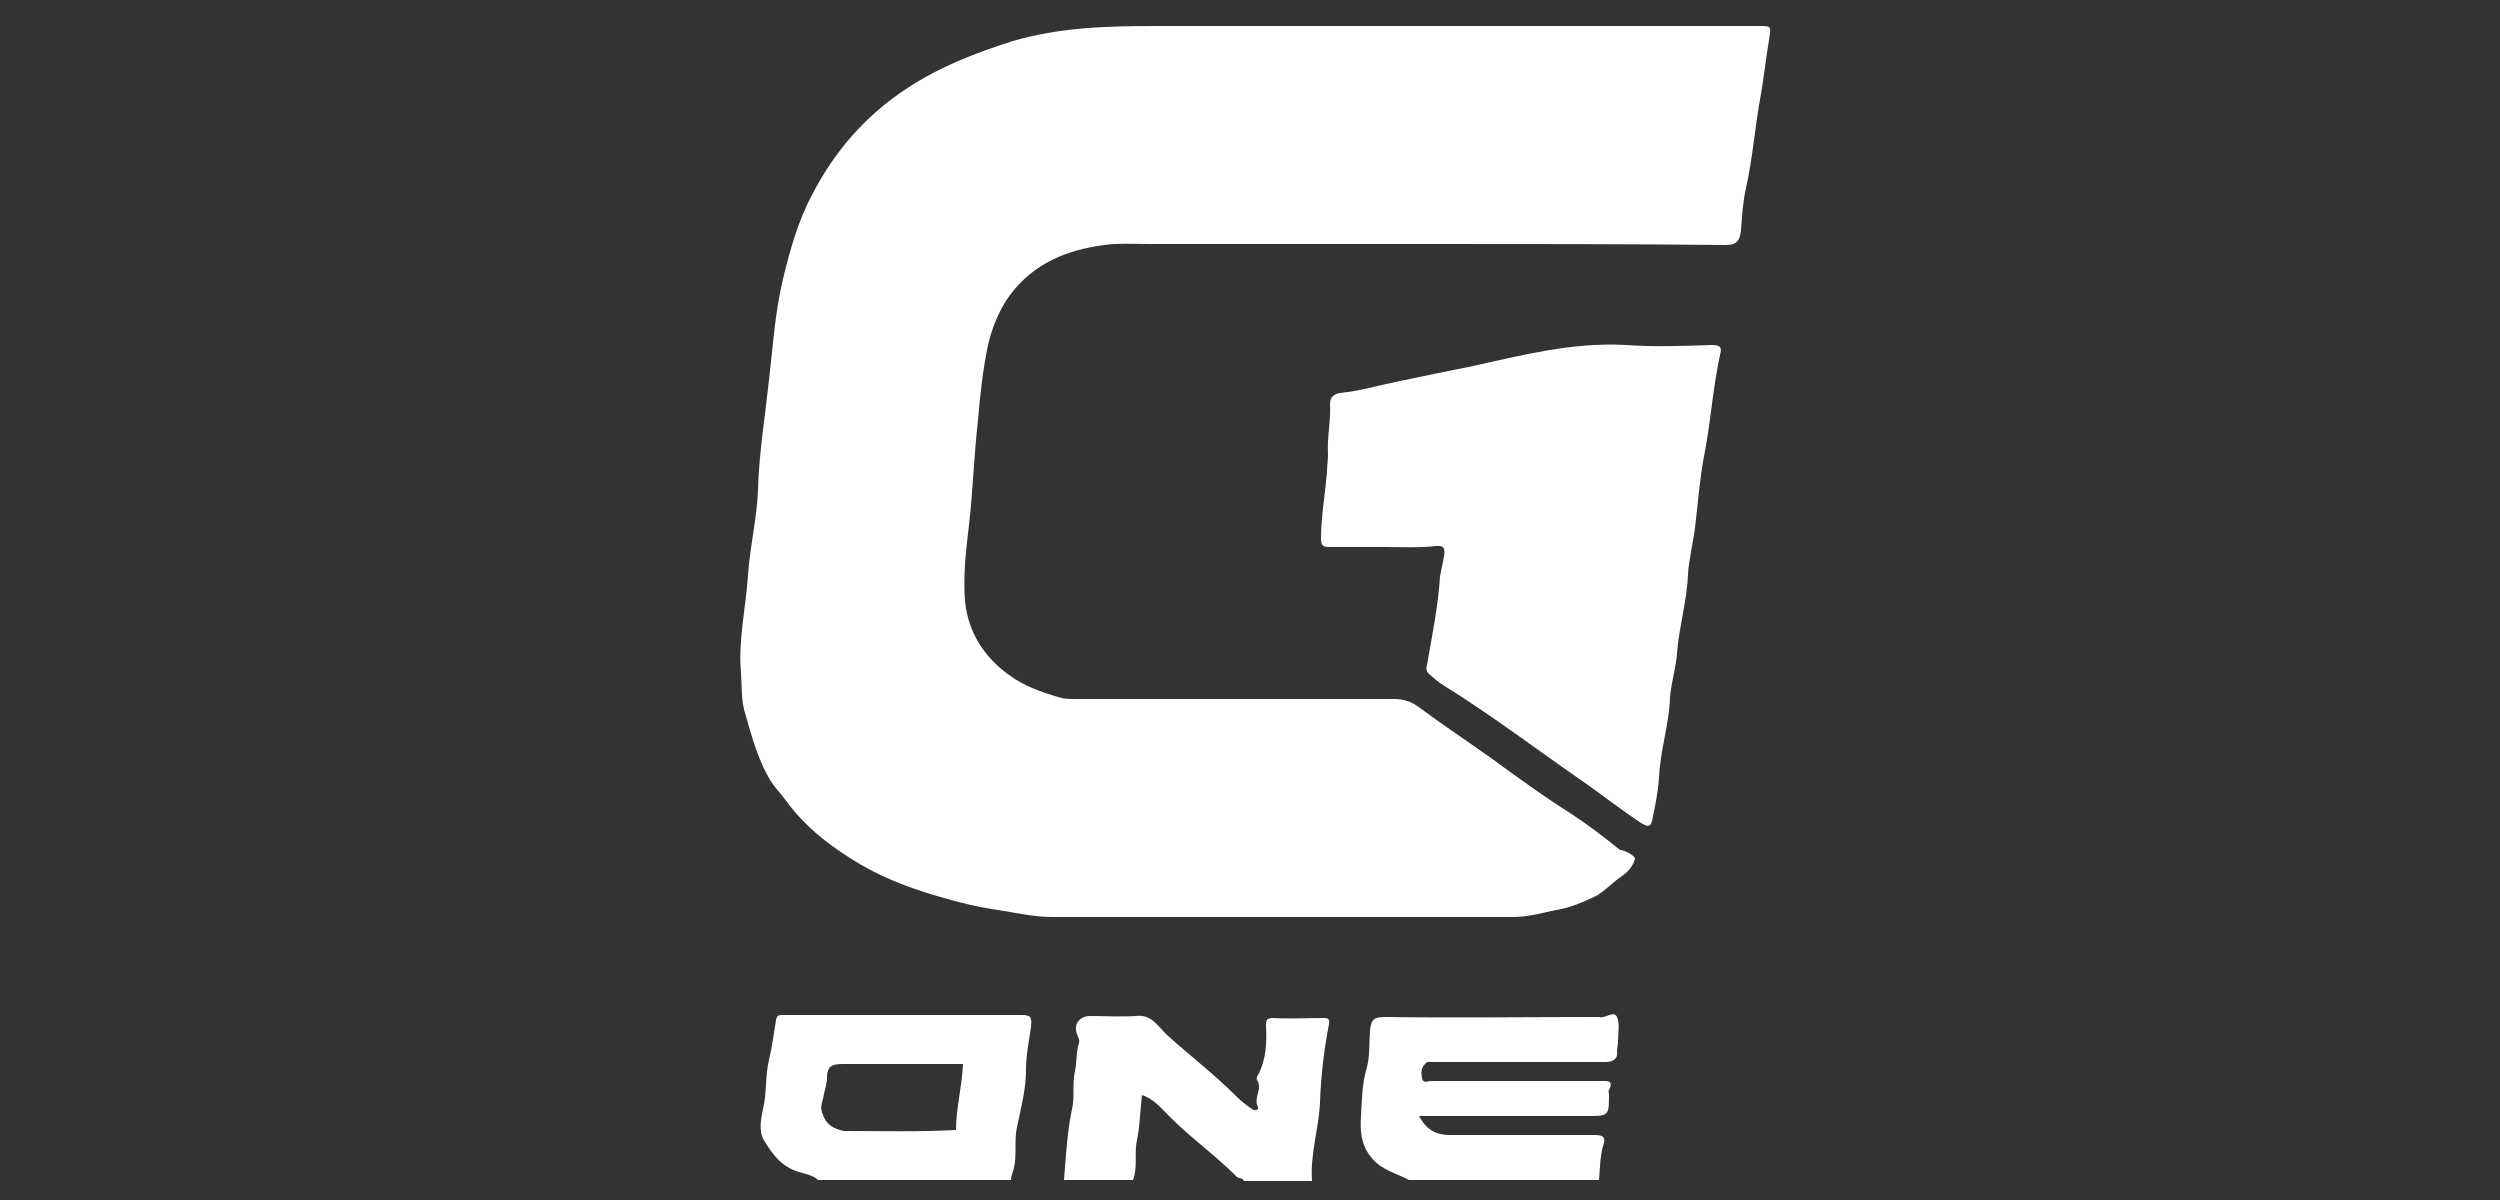
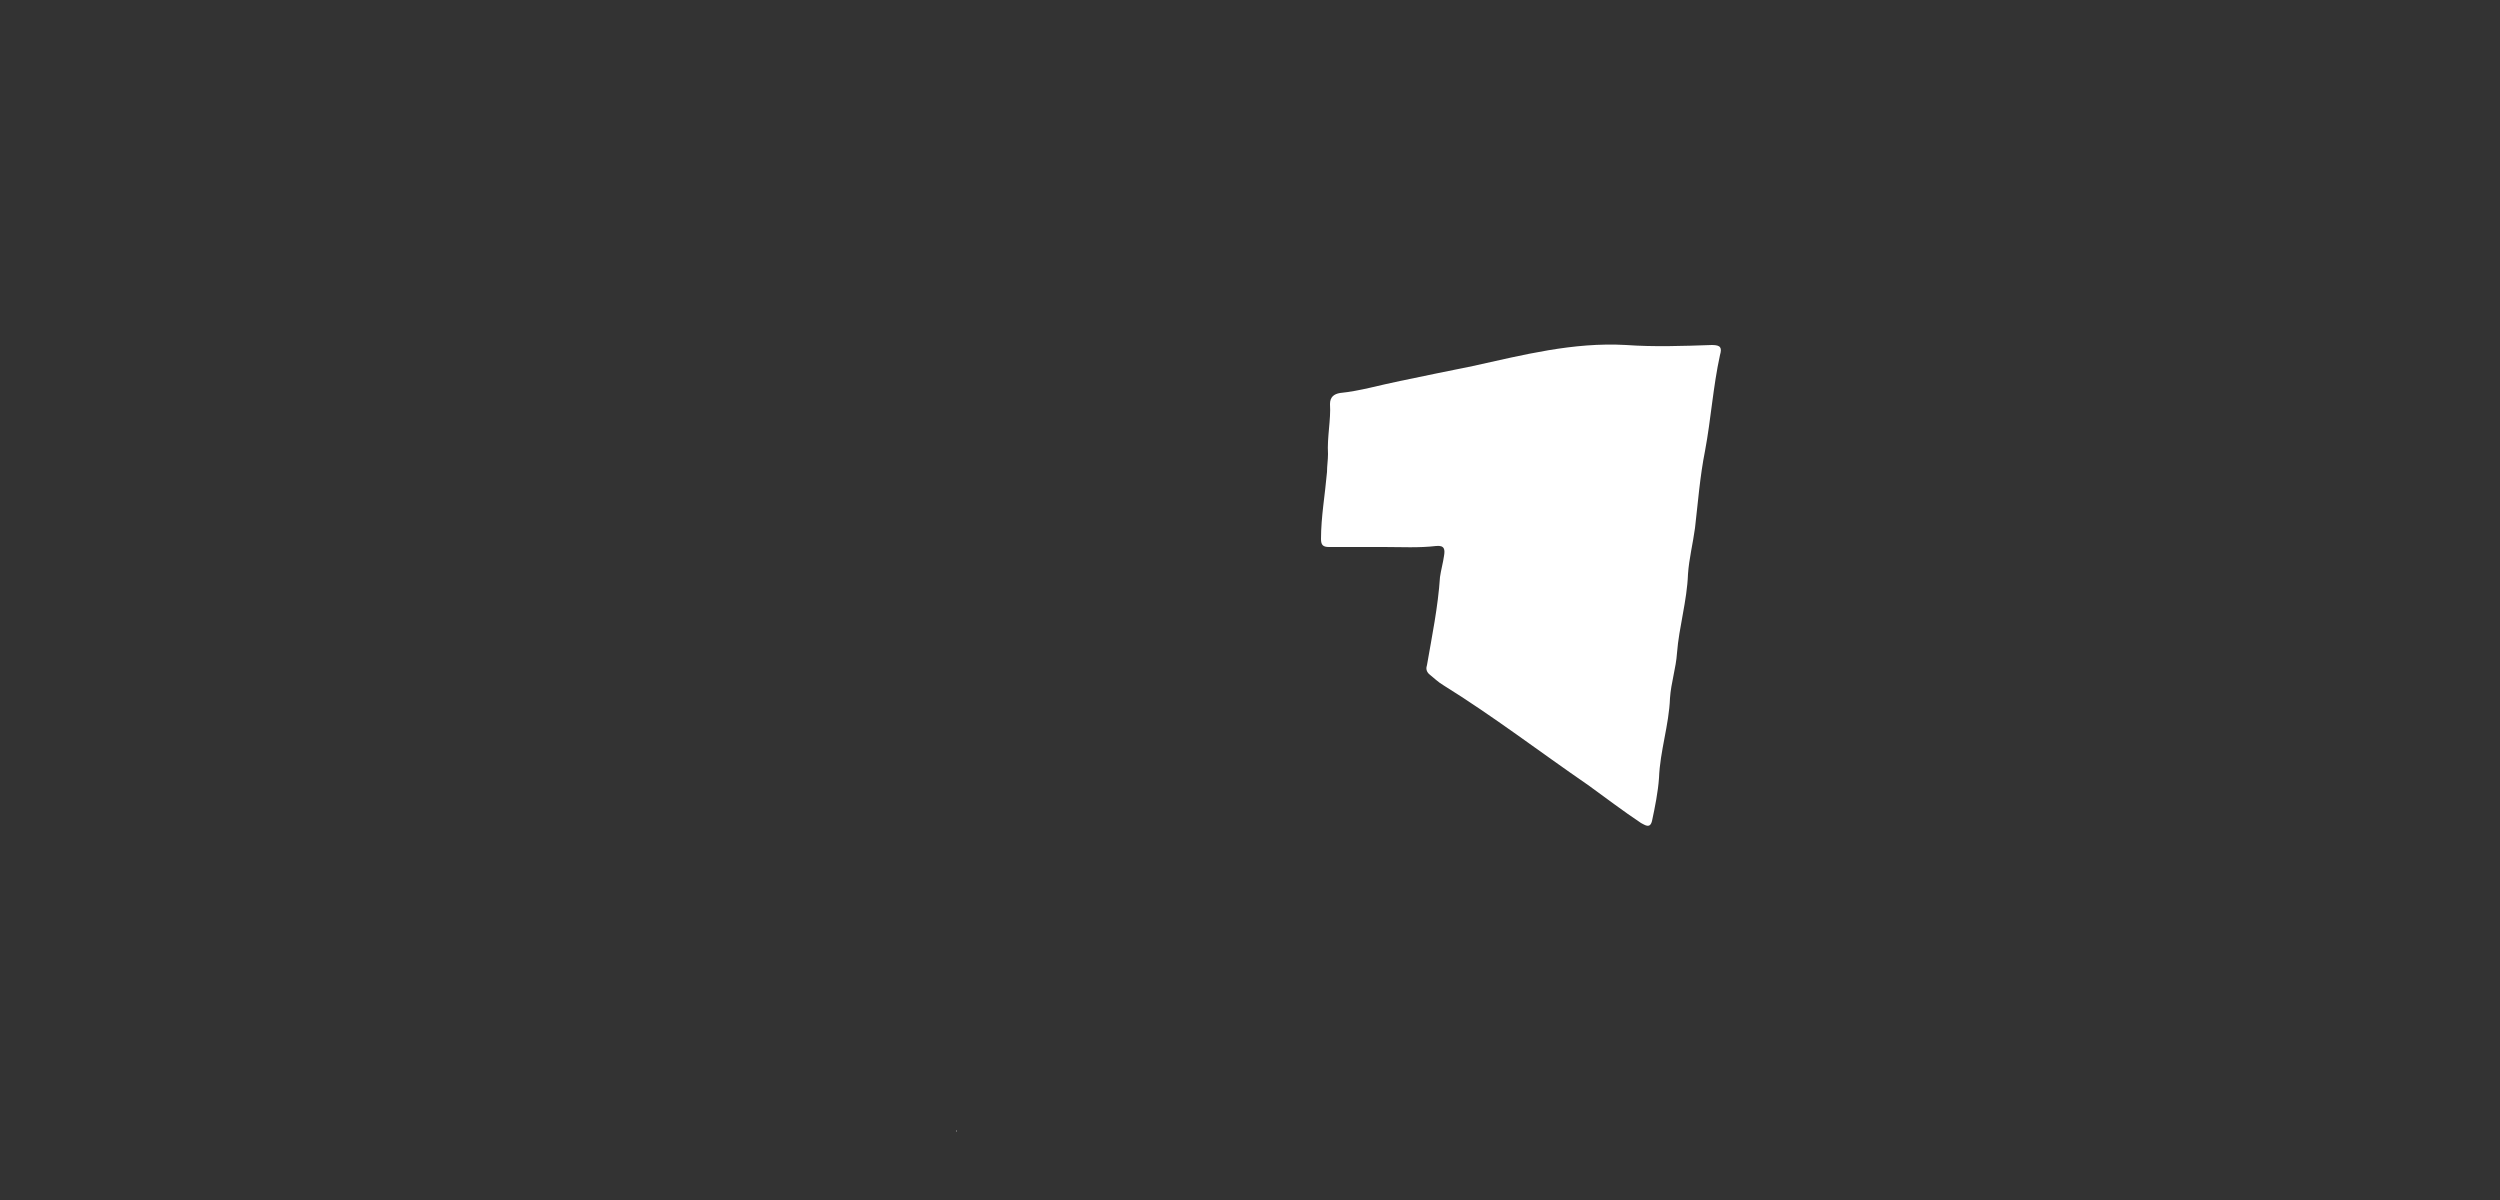
<svg xmlns="http://www.w3.org/2000/svg" id="Layer_1" x="0px" y="0px" viewBox="0 0 250 120" style="enable-background:new 0 0 250 120;" xml:space="preserve">
  <rect x="0" y="0" width="250" height="120" fill="#333333" stroke="none" />
  <style type="text/css">	.st0{fill:#FFFFFF;}</style>
  <g>
-     <path class="st0" d="M140.9,118c-1.3-0.7-2.8-1-3.8-2.3c-1-1.2-1.1-2.6-1-4.1c0.1-1.7,0.1-3.3,0.6-4.9c0.3-1.2,0.2-2.4,0.3-3.6  c0.1-1.2,0.4-1.4,1.6-1.4c7.1,0.1,14.1,0,21.2,0c0,0,0.1,0,0.1,0c0.6,0.2,1.5-0.7,1.8,0c0.3,0.7,0.1,1.6,0.1,2.4  c0,0.4-0.1,0.7-0.1,1.1c0.1,0.7-0.4,1-1.2,1c-4,0-8,0-12.1,0c-1.7,0-3.4,0-5.1,0c-0.3,0-0.6-0.1-0.8,0.2c-0.4,0.4-0.4,0.9-0.3,1.4  c0.1,0.6,0.6,0.3,0.9,0.3c5.7,0,11.3,0,17,0c0.6,0,1.3-0.1,0.8,0.9c-0.1,0.1,0,0.3,0,0.4c0,2.2,0,2.2-2.2,2.2c-5.2,0-10.4,0-15.6,0  c-0.4,0-0.7,0-1.2,0c0.7,1.3,1.6,1.9,3.1,1.9c4.8,0,9.7,0,14.5,0c0.9,0,1.1,0.3,0.8,1.1c-0.3,1.1-0.3,2.3-0.4,3.4  C153.6,118,147.3,118,140.9,118z" />
-     <path class="st0" d="M81.8,118c-0.5-0.5-1.3-0.6-1.9-0.8c-1.7-0.5-2.6-1.7-3.4-3c-0.7-1-0.4-2.3-0.2-3.3c0.4-1.6,0.2-3.3,0.6-4.9  c0.3-1.3,0.5-2.7,0.7-4c0.1-0.5,0.3-0.5,0.7-0.5c1.2,0,2.3,0,3.5,0c6.8,0,13.5,0,20.3,0c1,0,1.1,0.2,1,1.2  c-0.2,1.4-0.5,2.8-0.5,4.3c0,1.9-0.5,3.8-0.9,5.7c-0.3,1.4,0,2.7-0.3,4.1c-0.1,0.4-0.3,0.8-0.3,1.2C94.6,118,88.2,118,81.8,118z   M84.4,113.1c3.7,0,7.5,0.1,11.2-0.1l0,0.1l0-0.1c0-2.2,0.6-4.3,0.7-6.6c-4,0-8,0-11.9,0c-1.1,0-1.7,0.1-1.7,1.4  c0,0.5-0.2,1.1-0.3,1.6c-0.1,0.7-0.5,1.3-0.1,2.1C82.7,112.6,83.5,112.9,84.4,113.1L84.4,113.1L84.4,113.1z" />
-     <path class="st0" d="M106.4,118c0.2-2.4,0.3-4.7,0.8-7.1c0.3-1.2,0-2.5,0.3-3.8c0.2-0.9,0.1-1.9,0.4-2.8c0.1-0.3-0.1-0.6-0.2-0.9  c-0.4-1,0.3-1.8,1.3-1.8c1.5,0,3.1,0.1,4.6,0c1.5-0.2,2.2,1,3,1.8c2.3,2.1,4.8,4,7,6.2c0.5,0.5,1,0.9,1.6,1.3  c0.4,0.3,0.7,0,0.6-0.2c-0.5-0.9,0.5-1.8-0.1-2.7c-0.1-0.1,0-0.4,0.1-0.5c0.8-1.5,0.9-3.2,0.8-4.9c0-0.5,0-0.8,0.7-0.8  c1.7,0.1,3.3,0,5,0c0.4,0,0.7,0,0.6,0.6c-0.5,2.6-0.8,5.1-0.9,7.8c-0.1,2.6-1,5.2-0.8,7.9c-2.3,0-4.5,0-6.8,0  c-0.2-0.4-0.6-0.2-0.8-0.5c-2.1-2.1-4.5-3.8-6.6-5.9c-0.8-0.8-1.6-1.8-2.8-2.2c-0.2,1.6-0.2,3.1-0.5,4.5c-0.3,1.3,0.1,2.7-0.4,4  C110.9,118,108.6,118,106.4,118z" />
-     <path class="st0" d="M143.5,24.4c-9.5,0-19,0-28.5,0c-1.6,0-3.1-0.1-4.6,0.1c-3.7,0.5-7,1.8-9.4,5c-1.1,1.5-1.8,3.3-2.2,5  c-0.5,2.4-0.8,5-1,7.5c-0.4,3.5-0.5,7-0.9,10.5c-0.3,2.5-0.6,5-0.4,7.6c0.3,3.1,1.9,5.6,4.4,7.4c1.5,1.1,3.2,1.7,4.9,2.2  c0.6,0.2,1.1,0.2,1.6,0.2c10.6,0,21.3,0,31.9,0c1,0,1.8,0.2,2.7,0.9c2.3,1.7,4.7,3.3,7.1,5c2.6,1.9,5.2,3.8,7.9,5.5  c1.7,1.1,3.4,2.4,5,3.7c0,0,0.1,0,0.1,0c0.6,0.1,1.5,0.7,1.4,0.9c-0.2,0.7-0.7,1.3-1.3,1.7c-0.9,0.6-1.7,1.5-2.6,2  c-1.3,0.6-2.6,1.2-4,1.4c-1.4,0.3-2.8,0.7-4.3,0.7c-15.3,0-30.7,0-46,0c-1.9,0-3.6-0.4-5.5-0.7c-2.1-0.3-4.1-0.8-6.1-1.4  c-3.1-0.9-6.1-2.1-8.7-3.8c-2.4-1.5-4.6-3.3-6.3-5.6c-0.5-0.7-1-1.2-1.5-1.9c-1.4-2.2-2-4.6-2.7-7c-0.4-1.3-0.3-2.7-0.4-4  c-0.3-3.3,0.5-6.6,0.7-9.8c0.2-2.9,0.9-5.7,1-8.5c0.1-3.7,0.7-7.3,1.1-11c0.4-3.4,0.6-6.8,1.4-10.1c0.7-2.9,1.5-5.8,2.9-8.4  c2.2-4.3,5.3-7.9,9.4-10.6c3.3-2.2,6.9-3.6,10.7-4.8c4.8-1.4,9.6-1.5,14.5-1.5c20,0,40,0,60,0c1.4,0,1.3,0,1.1,1.4  c-0.3,1.8-0.5,3.6-0.8,5.4c-0.6,3.1-0.8,6.3-1.5,9.4c-0.3,1.3-0.4,2.8-0.5,4.2c-0.1,1-0.4,1.5-1.5,1.5  C162.8,24.4,153.2,24.4,143.5,24.4z" />
    <path class="st0" d="M138.4,54.7c-1.8,0-3.7,0-5.5,0c-0.6,0-0.8-0.2-0.8-0.8c0-2.2,0.4-4.4,0.6-6.7c0-0.6,0.1-1.2,0.1-1.8  c-0.1-1.7,0.3-3.4,0.2-5c0-0.7,0.4-1,1-1.1c2-0.2,4-0.8,6-1.2c2.4-0.5,4.8-1,7.3-1.5c5-1.1,10-2.4,15.3-2.1c2.8,0.2,5.7,0.1,8.6,0  c0.9,0,1,0.3,0.8,1c-0.7,3.2-0.9,6.4-1.5,9.6c-0.5,2.5-0.7,5.1-1,7.7c-0.2,1.5-0.6,3.1-0.7,4.6c-0.1,2.7-0.9,5.3-1.1,7.9  c-0.1,1.5-0.6,3-0.7,4.5c-0.1,2.7-1,5.3-1.1,8c-0.1,1.4-0.4,2.9-0.7,4.3c-0.2,0.8-0.7,0.4-1.1,0.2c-1.8-1.2-3.5-2.5-5.3-3.8  c-4.8-3.3-9.5-6.9-14.5-10c-0.5-0.3-0.9-0.7-1.4-1.1c-0.3-0.3-0.3-0.6-0.2-0.9c0.5-2.9,1.1-5.8,1.3-8.8c0.1-0.7,0.3-1.4,0.4-2.1  c0.1-0.6,0.1-1.1-0.8-1C141.9,54.8,140.1,54.7,138.4,54.7z" />
-     <polygon class="st0" points="84.4,113.1 84.4,113.1 84.4,113.2  " />
    <polygon class="st0" points="95.6,113 95.6,113.1 95.7,113.2  " />
  </g>
</svg>